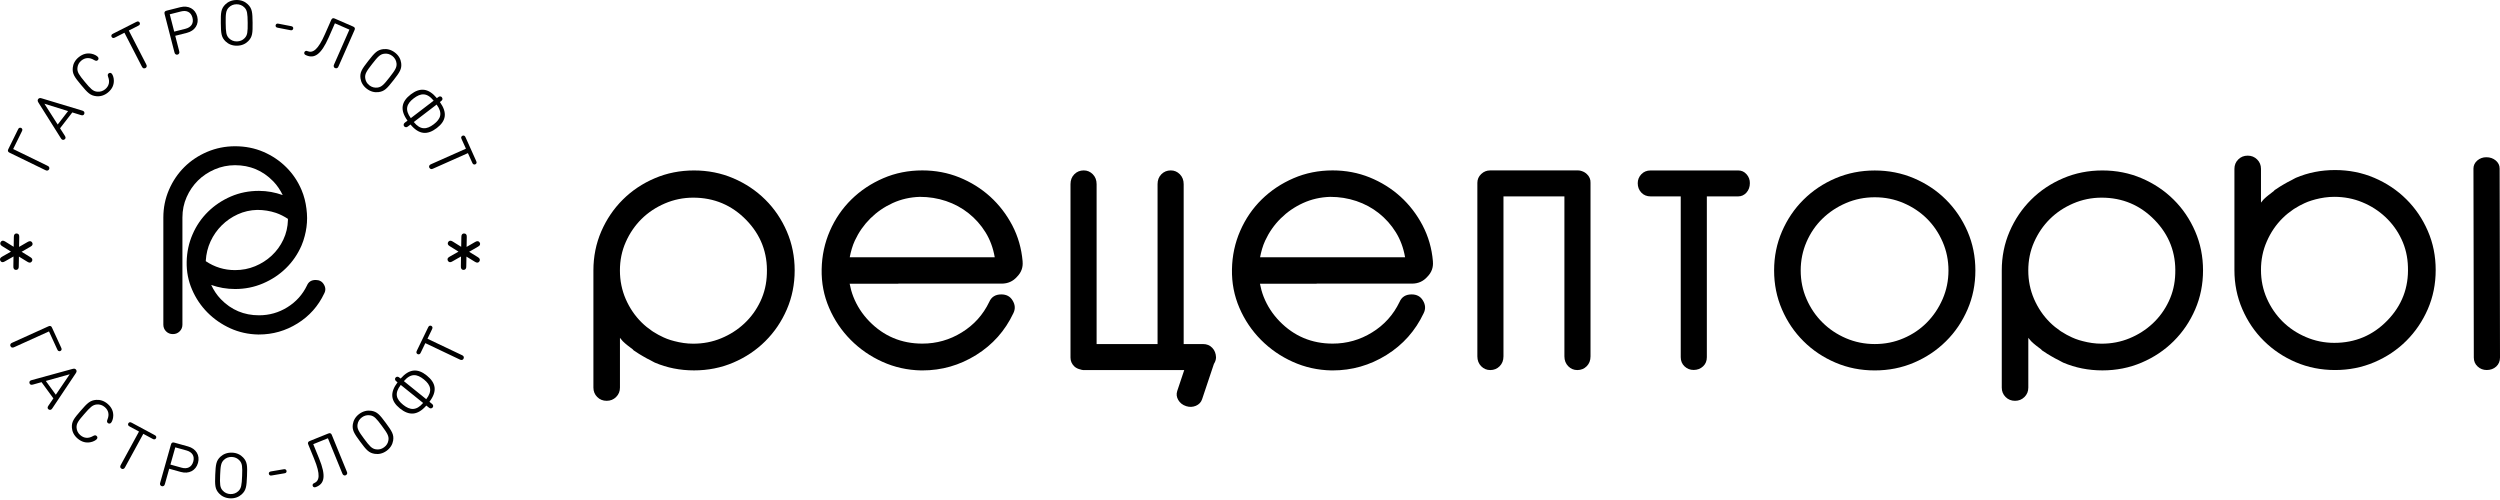
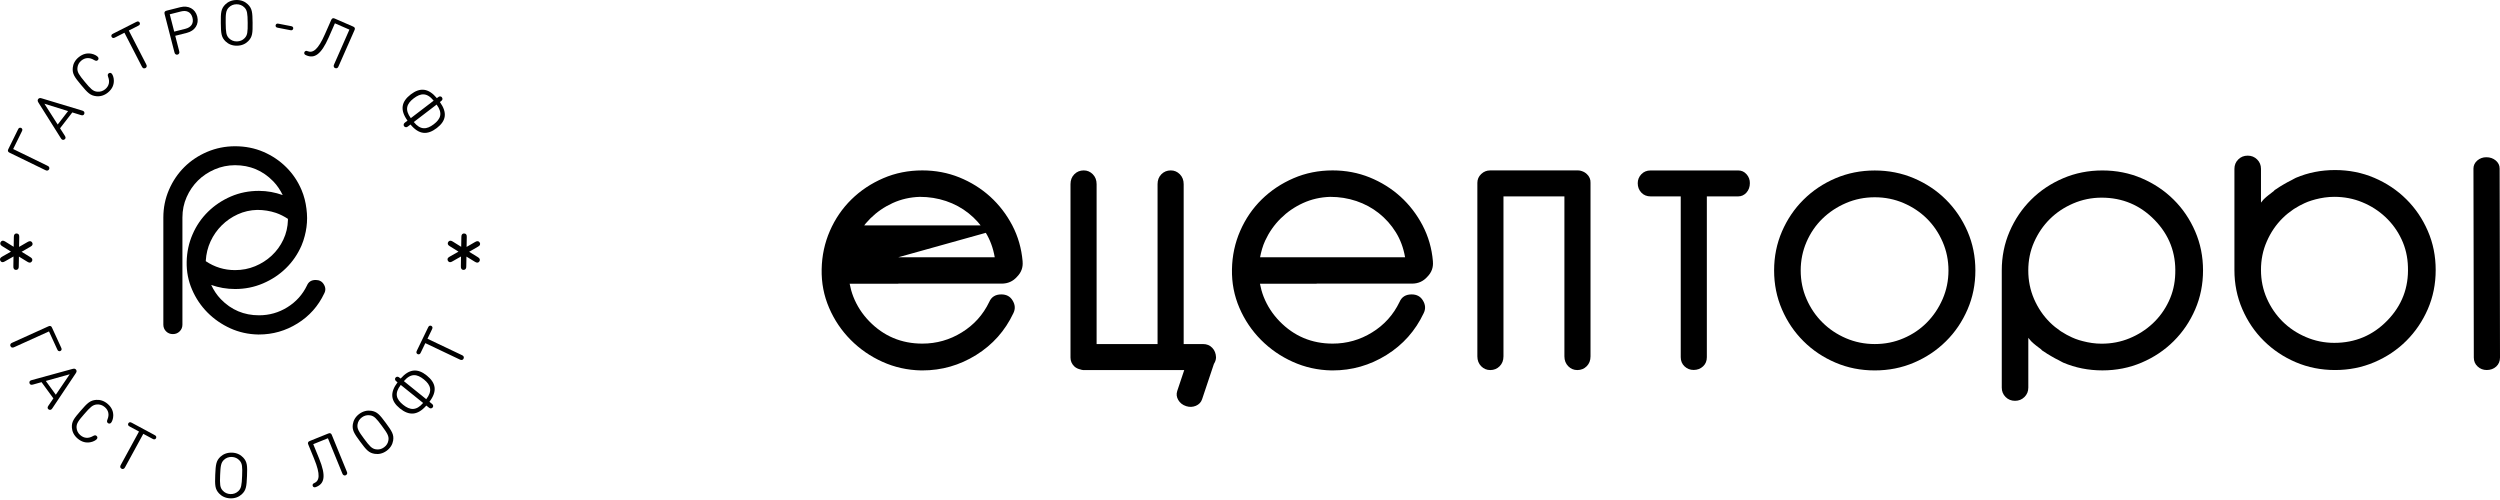
<svg xmlns="http://www.w3.org/2000/svg" width="160" height="32" viewBox="0 0 160 32" fill="none">
  <path d="M77.585 22.261C77.431 22.098 77.234 22.019 76.993 22.019H75.755V11.785C75.755 11.527 75.673 11.319 75.511 11.153C75.347 10.988 75.155 10.906 74.932 10.906C74.691 10.906 74.491 10.988 74.327 11.153C74.163 11.319 74.084 11.527 74.084 11.785V22.019H70.183V11.785C70.183 11.527 70.101 11.319 69.94 11.153C69.776 10.988 69.584 10.906 69.361 10.906C69.12 10.906 68.92 10.988 68.756 11.153C68.592 11.319 68.512 11.527 68.512 11.785V22.888C68.512 23.107 68.594 23.292 68.756 23.45C68.868 23.555 69.004 23.613 69.15 23.646C69.207 23.662 69.263 23.684 69.325 23.684H75.791L75.342 25.026C75.278 25.22 75.299 25.411 75.409 25.599C75.519 25.787 75.686 25.92 75.916 25.994C76.129 26.062 76.334 26.055 76.537 25.971C76.736 25.884 76.87 25.744 76.934 25.551L77.69 23.292C77.769 23.163 77.826 23.025 77.826 22.865C77.815 22.625 77.741 22.424 77.585 22.261Z" fill="black" />
  <path d="M111.778 11.151C111.632 10.988 111.458 10.909 111.25 10.909H105.638C105.397 10.909 105.199 10.99 105.046 11.151C104.892 11.313 104.815 11.504 104.815 11.726C104.815 11.965 104.892 12.164 105.046 12.327C105.199 12.49 105.397 12.569 105.638 12.569H107.567V22.86C107.567 23.099 107.649 23.295 107.811 23.448C107.975 23.6 108.167 23.677 108.39 23.677C108.631 23.677 108.831 23.6 108.995 23.448C109.159 23.295 109.238 23.099 109.238 22.86V12.569H111.245C111.45 12.569 111.627 12.487 111.773 12.327C111.917 12.164 111.991 11.963 111.991 11.726C111.996 11.504 111.922 11.313 111.778 11.151Z" fill="black" />
  <path d="M113.543 17.309C113.543 16.423 113.71 15.591 114.046 14.814C114.382 14.038 114.84 13.358 115.425 12.78C116.009 12.199 116.691 11.744 117.472 11.41C118.254 11.077 119.092 10.911 119.984 10.911C120.876 10.911 121.714 11.077 122.495 11.41C123.277 11.744 123.961 12.199 124.543 12.78C125.125 13.36 125.586 14.04 125.922 14.814C126.258 15.591 126.424 16.423 126.424 17.309C126.424 18.198 126.258 19.03 125.922 19.804C125.586 20.581 125.128 21.261 124.543 21.838C123.959 22.419 123.275 22.875 122.495 23.208C121.714 23.542 120.876 23.707 119.984 23.707C119.089 23.707 118.251 23.542 117.472 23.208C116.691 22.875 116.006 22.419 115.425 21.838C114.84 21.258 114.382 20.581 114.046 19.804C113.71 19.028 113.543 18.195 113.543 17.309ZM124.702 17.309C124.702 16.66 124.577 16.051 124.328 15.479C124.079 14.906 123.744 14.412 123.323 13.994C122.903 13.577 122.403 13.243 121.829 12.996C121.252 12.749 120.64 12.625 119.986 12.625C119.333 12.625 118.718 12.749 118.144 12.996C117.567 13.243 117.065 13.577 116.637 13.994C116.206 14.412 115.868 14.908 115.619 15.479C115.371 16.051 115.245 16.66 115.245 17.309C115.245 17.958 115.368 18.569 115.619 19.14C115.868 19.712 116.206 20.212 116.637 20.637C117.065 21.064 117.57 21.401 118.144 21.648C118.718 21.894 119.333 22.019 119.986 22.019C120.64 22.019 121.252 21.897 121.829 21.648C122.406 21.401 122.903 21.064 123.323 20.637C123.744 20.212 124.079 19.71 124.328 19.14C124.577 18.567 124.702 17.958 124.702 17.309Z" fill="black" />
-   <path d="M50.357 14.812C50.021 14.035 49.562 13.355 48.978 12.777C48.393 12.197 47.709 11.741 46.93 11.408C46.148 11.074 45.31 10.909 44.419 10.909C43.524 10.909 42.686 11.074 41.907 11.408C41.125 11.741 40.441 12.197 39.859 12.777C39.275 13.358 38.816 14.038 38.48 14.812C38.145 15.588 37.978 16.421 37.978 17.307V24.807C37.978 25.046 38.06 25.245 38.221 25.408C38.383 25.571 38.588 25.652 38.826 25.652C39.065 25.652 39.267 25.571 39.431 25.408C39.595 25.245 39.677 25.046 39.677 24.807V21.62C39.741 21.688 39.79 21.77 39.857 21.836C40.051 22.032 40.277 22.192 40.495 22.358C40.518 22.378 40.528 22.404 40.554 22.424C40.587 22.447 40.62 22.465 40.654 22.488C40.81 22.6 40.979 22.699 41.148 22.798C41.31 22.893 41.474 22.984 41.64 23.063C41.733 23.106 41.812 23.165 41.907 23.206C42.688 23.539 43.527 23.705 44.419 23.705C45.31 23.705 46.148 23.539 46.93 23.206C47.712 22.872 48.396 22.416 48.978 21.836C49.562 21.256 50.021 20.578 50.357 19.802C50.692 19.025 50.859 18.193 50.859 17.307C50.859 16.421 50.692 15.588 50.357 14.812ZM39.675 17.309C39.675 16.66 39.798 16.054 40.049 15.491C40.297 14.929 40.633 14.437 41.053 14.02C41.474 13.602 41.974 13.269 42.548 13.022C43.124 12.775 43.729 12.65 44.365 12.65C45.705 12.65 46.838 13.129 47.766 14.084C48.693 15.041 49.132 16.184 49.08 17.515C49.062 18.147 48.926 18.735 48.668 19.282C48.409 19.83 48.065 20.303 47.637 20.703C47.207 21.105 46.712 21.421 46.156 21.65C45.597 21.882 45 21.996 44.365 21.996C43.944 21.996 43.547 21.933 43.163 21.833C43.001 21.79 42.84 21.747 42.683 21.683C42.612 21.655 42.54 21.625 42.468 21.592C42.245 21.49 42.03 21.375 41.827 21.245C41.797 21.225 41.763 21.207 41.733 21.184C41.494 21.021 41.269 20.84 41.064 20.637C40.633 20.212 40.295 19.71 40.046 19.14C39.798 18.567 39.675 17.959 39.675 17.309Z" fill="black" />
  <path d="M140.492 14.812C140.156 14.035 139.697 13.355 139.113 12.777C138.529 12.197 137.844 11.741 137.065 11.408C136.284 11.074 135.446 10.909 134.554 10.909C133.659 10.909 132.821 11.074 132.042 11.408C131.26 11.741 130.576 12.197 129.994 12.777C129.41 13.358 128.951 14.038 128.616 14.812C128.28 15.588 128.113 16.421 128.113 17.307V24.807C128.113 25.046 128.195 25.245 128.357 25.408C128.521 25.571 128.723 25.652 128.962 25.652C129.2 25.652 129.402 25.571 129.566 25.408C129.73 25.245 129.812 25.046 129.812 24.807V21.62C129.877 21.688 129.925 21.77 129.992 21.836C130.187 22.032 130.412 22.192 130.63 22.358C130.653 22.378 130.663 22.404 130.689 22.424C130.722 22.447 130.756 22.465 130.789 22.488C130.945 22.6 131.114 22.699 131.284 22.798C131.445 22.893 131.609 22.984 131.776 23.063C131.868 23.106 131.947 23.165 132.042 23.206C132.824 23.539 133.662 23.705 134.554 23.705C135.446 23.705 136.284 23.539 137.065 23.206C137.847 22.872 138.531 22.416 139.113 21.836C139.697 21.256 140.156 20.578 140.492 19.802C140.828 19.025 140.994 18.193 140.994 17.307C140.994 16.421 140.828 15.588 140.492 14.812ZM129.81 17.309C129.81 16.66 129.933 16.054 130.184 15.491C130.433 14.929 130.768 14.437 131.189 14.02C131.609 13.602 132.109 13.269 132.683 13.022C133.259 12.775 133.864 12.65 134.5 12.65C135.84 12.65 136.973 13.129 137.901 14.084C138.829 15.041 139.267 16.184 139.216 17.515C139.198 18.147 139.062 18.735 138.803 19.282C138.544 19.83 138.201 20.303 137.773 20.703C137.342 21.105 136.847 21.421 136.291 21.65C135.733 21.882 135.135 21.996 134.5 21.996C134.08 21.996 133.682 21.933 133.298 21.833C133.136 21.79 132.975 21.747 132.819 21.683C132.747 21.655 132.675 21.625 132.603 21.592C132.38 21.49 132.165 21.375 131.963 21.245C131.932 21.225 131.899 21.207 131.868 21.184C131.63 21.021 131.404 20.84 131.199 20.637C130.768 20.212 130.43 19.71 130.181 19.14C129.933 18.567 129.81 17.959 129.81 17.309Z" fill="black" />
  <path d="M155.884 17.281C155.884 16.392 155.718 15.56 155.382 14.786C155.046 14.009 154.587 13.33 154.003 12.752C153.419 12.171 152.735 11.716 151.955 11.382C151.174 11.049 150.336 10.883 149.444 10.883C148.549 10.883 147.711 11.049 146.932 11.382C146.837 11.423 146.758 11.481 146.666 11.525C146.499 11.604 146.335 11.695 146.174 11.789C146.005 11.889 145.838 11.986 145.679 12.1C145.646 12.123 145.612 12.138 145.579 12.164C145.553 12.184 145.543 12.21 145.52 12.23C145.302 12.398 145.079 12.558 144.882 12.752C144.815 12.818 144.767 12.899 144.703 12.968V10.807C144.703 10.567 144.621 10.369 144.457 10.206C144.293 10.043 144.093 9.961 143.852 9.961C143.611 9.961 143.408 10.043 143.247 10.206C143.083 10.369 143.003 10.567 143.003 10.807V17.284C143.003 18.17 143.17 19.002 143.506 19.779C143.841 20.555 144.3 21.235 144.885 21.813C145.469 22.393 146.151 22.849 146.932 23.183C147.714 23.516 148.552 23.682 149.444 23.682C150.336 23.682 151.174 23.516 151.955 23.183C152.737 22.849 153.421 22.393 154.003 21.813C154.585 21.232 155.046 20.553 155.382 19.779C155.718 19.002 155.884 18.17 155.884 17.281ZM145.074 15.453C145.323 14.88 145.661 14.381 146.092 13.956C146.297 13.752 146.522 13.572 146.761 13.409C146.791 13.388 146.825 13.368 146.855 13.348C147.058 13.218 147.271 13.103 147.496 13.001C147.568 12.971 147.64 12.938 147.711 12.91C147.868 12.849 148.029 12.805 148.191 12.759C148.575 12.66 148.972 12.597 149.393 12.597C150.028 12.597 150.625 12.711 151.184 12.943C151.743 13.172 152.235 13.488 152.665 13.89C153.093 14.292 153.439 14.763 153.696 15.31C153.954 15.855 154.09 16.446 154.108 17.077C154.159 18.409 153.721 19.552 152.793 20.509C151.866 21.464 150.733 21.943 149.393 21.943C148.757 21.943 148.152 21.818 147.576 21.571C146.999 21.324 146.502 20.991 146.081 20.573C145.661 20.153 145.325 19.664 145.077 19.101C144.828 18.536 144.703 17.93 144.703 17.284C144.7 16.634 144.823 16.023 145.074 15.453Z" fill="black" />
-   <path d="M64.788 14.427C64.416 13.72 63.945 13.106 63.371 12.584C62.794 12.062 62.138 11.655 61.4 11.354C60.662 11.056 59.87 10.906 59.029 10.906C58.135 10.906 57.302 11.072 56.531 11.405C55.757 11.739 55.077 12.189 54.493 12.762C53.909 13.335 53.45 14.005 53.114 14.774C52.779 15.543 52.602 16.36 52.586 17.23C52.568 18.101 52.727 18.924 53.063 19.703C53.396 20.479 53.858 21.161 54.442 21.75C55.026 22.338 55.705 22.809 56.479 23.157C57.253 23.506 58.076 23.689 58.952 23.707H59.029C60.267 23.707 61.413 23.379 62.471 22.722C63.527 22.065 64.322 21.174 64.855 20.046C64.99 19.774 64.975 19.501 64.803 19.227C64.65 18.969 64.409 18.842 64.083 18.842C63.704 18.842 63.448 19.005 63.309 19.328C62.915 20.148 62.33 20.797 61.556 21.273C60.782 21.752 59.942 21.991 59.029 21.991C57.689 21.991 56.556 21.513 55.628 20.558C55.182 20.097 54.842 19.573 54.611 18.985C54.506 18.717 54.432 18.44 54.378 18.16H57.494V18.152H64.106C64.501 18.152 64.829 18.007 65.085 17.717C65.359 17.444 65.48 17.118 65.447 16.744V16.719C65.375 15.901 65.157 15.135 64.788 14.427ZM57.492 16.464H55.908H54.383C54.455 16.098 54.552 15.739 54.708 15.402C54.957 14.865 55.288 14.392 55.7 13.982C56.113 13.572 56.59 13.243 57.13 12.996C57.671 12.749 58.253 12.617 58.87 12.599C59.455 12.599 60.013 12.688 60.547 12.867C61.08 13.047 61.561 13.307 61.989 13.648C62.417 13.989 62.779 14.394 63.071 14.865C63.363 15.336 63.56 15.868 63.663 16.464H57.492Z" fill="black" />
+   <path d="M64.788 14.427C64.416 13.72 63.945 13.106 63.371 12.584C62.794 12.062 62.138 11.655 61.4 11.354C60.662 11.056 59.87 10.906 59.029 10.906C58.135 10.906 57.302 11.072 56.531 11.405C55.757 11.739 55.077 12.189 54.493 12.762C53.909 13.335 53.45 14.005 53.114 14.774C52.779 15.543 52.602 16.36 52.586 17.23C52.568 18.101 52.727 18.924 53.063 19.703C53.396 20.479 53.858 21.161 54.442 21.75C55.026 22.338 55.705 22.809 56.479 23.157C57.253 23.506 58.076 23.689 58.952 23.707H59.029C60.267 23.707 61.413 23.379 62.471 22.722C63.527 22.065 64.322 21.174 64.855 20.046C64.99 19.774 64.975 19.501 64.803 19.227C64.65 18.969 64.409 18.842 64.083 18.842C63.704 18.842 63.448 19.005 63.309 19.328C62.915 20.148 62.33 20.797 61.556 21.273C60.782 21.752 59.942 21.991 59.029 21.991C57.689 21.991 56.556 21.513 55.628 20.558C55.182 20.097 54.842 19.573 54.611 18.985C54.506 18.717 54.432 18.44 54.378 18.16H57.494V18.152H64.106C64.501 18.152 64.829 18.007 65.085 17.717C65.359 17.444 65.48 17.118 65.447 16.744V16.719C65.375 15.901 65.157 15.135 64.788 14.427ZH55.908H54.383C54.455 16.098 54.552 15.739 54.708 15.402C54.957 14.865 55.288 14.392 55.7 13.982C56.113 13.572 56.59 13.243 57.13 12.996C57.671 12.749 58.253 12.617 58.87 12.599C59.455 12.599 60.013 12.688 60.547 12.867C61.08 13.047 61.561 13.307 61.989 13.648C62.417 13.989 62.779 14.394 63.071 14.865C63.363 15.336 63.56 15.868 63.663 16.464H57.492Z" fill="black" />
  <path d="M91.047 14.427C90.676 13.72 90.204 13.106 89.63 12.584C89.053 12.062 88.397 11.655 87.659 11.354C86.921 11.056 86.129 10.906 85.289 10.906C84.394 10.906 83.561 11.072 82.79 11.405C82.016 11.739 81.337 12.189 80.752 12.762C80.168 13.335 79.709 14.005 79.374 14.774C79.038 15.543 78.861 16.36 78.846 17.23C78.828 18.101 78.987 18.924 79.322 19.703C79.656 20.479 80.117 21.161 80.701 21.75C81.285 22.338 81.965 22.809 82.739 23.157C83.513 23.506 84.335 23.689 85.212 23.707H85.289C86.526 23.707 87.672 23.379 88.731 22.722C89.786 22.065 90.581 21.174 91.114 20.046C91.25 19.774 91.234 19.501 91.063 19.227C90.909 18.969 90.668 18.842 90.343 18.842C89.963 18.842 89.707 19.005 89.569 19.328C89.174 20.148 88.59 20.797 87.816 21.273C87.042 21.752 86.201 21.991 85.289 21.991C83.948 21.991 82.816 21.513 81.888 20.558C81.442 20.097 81.101 19.573 80.87 18.985C80.765 18.717 80.691 18.44 80.637 18.16H84.266V18.152H90.366C90.76 18.152 91.088 18.007 91.345 17.717C91.619 17.444 91.739 17.118 91.706 16.744V16.719C91.637 15.901 91.416 15.135 91.047 14.427ZM84.266 16.464H82.17H80.645C80.716 16.098 80.814 15.739 80.97 15.402C81.219 14.865 81.549 14.392 81.962 13.982C82.375 13.572 82.851 13.243 83.392 12.996C83.933 12.749 84.515 12.617 85.132 12.599C85.717 12.599 86.275 12.688 86.808 12.867C87.341 13.047 87.823 13.307 88.251 13.648C88.679 13.989 89.041 14.394 89.333 14.865C89.625 15.336 89.822 15.868 89.925 16.464H84.266Z" fill="black" />
  <path d="M159.15 23.681C158.927 23.681 158.732 23.608 158.57 23.457C158.406 23.307 158.324 23.116 158.324 22.884L158.301 10.786C158.301 10.588 158.383 10.417 158.545 10.274C158.709 10.134 158.901 10.063 159.124 10.063C159.365 10.063 159.565 10.134 159.731 10.274C159.895 10.417 159.977 10.585 159.977 10.786L160 22.884C160 23.116 159.918 23.31 159.757 23.46C159.593 23.608 159.39 23.681 159.15 23.681Z" fill="black" />
  <path d="M101.558 11.14C101.463 11.051 101.355 10.988 101.235 10.95C101.16 10.921 101.081 10.906 100.994 10.906H95.381C95.379 10.906 95.379 10.906 95.376 10.906H95.374C95.317 10.906 95.263 10.911 95.209 10.921C95.112 10.939 95.025 10.975 94.945 11.023C94.935 11.028 94.925 11.036 94.915 11.044L94.912 11.046C94.871 11.074 94.833 11.105 94.794 11.14C94.63 11.296 94.551 11.484 94.551 11.703V22.806C94.551 23.063 94.633 23.272 94.794 23.438C94.958 23.603 95.15 23.684 95.374 23.684C95.614 23.684 95.814 23.603 95.978 23.438C96.142 23.272 96.222 23.063 96.222 22.806V12.571H100.122V22.806C100.122 23.063 100.204 23.272 100.366 23.438C100.53 23.603 100.722 23.684 100.945 23.684C101.186 23.684 101.386 23.603 101.55 23.438C101.714 23.272 101.793 23.063 101.793 22.806V11.703C101.804 11.484 101.722 11.296 101.558 11.14Z" fill="black" />
  <path d="M1.225 8.19C1.263 8.168 1.309 8.166 1.354 8.186C1.398 8.208 1.424 8.245 1.431 8.289C1.435 8.324 1.427 8.351 1.394 8.419L0.842 9.538L3.02 10.599C3.094 10.636 3.116 10.65 3.14 10.689C3.164 10.727 3.167 10.78 3.142 10.832C3.116 10.883 3.072 10.912 3.027 10.918C2.981 10.923 2.956 10.914 2.884 10.879L0.626 9.78C0.582 9.758 0.532 9.734 0.514 9.677C0.494 9.621 0.518 9.571 0.54 9.529L1.147 8.298C1.179 8.23 1.195 8.208 1.225 8.19Z" fill="black" />
  <path d="M2.466 6.575C2.433 6.522 2.422 6.492 2.414 6.459C2.407 6.417 2.414 6.377 2.444 6.337C2.475 6.297 2.514 6.28 2.554 6.276C2.589 6.275 2.617 6.276 2.679 6.297L5.245 7.072C5.324 7.096 5.392 7.125 5.403 7.211C5.408 7.251 5.397 7.293 5.372 7.328C5.353 7.352 5.329 7.367 5.302 7.376C5.261 7.385 5.233 7.383 5.158 7.359L4.628 7.195L3.843 8.21L4.142 8.676C4.184 8.744 4.193 8.77 4.195 8.81C4.195 8.837 4.186 8.865 4.167 8.889C4.14 8.923 4.101 8.945 4.06 8.951C3.976 8.962 3.93 8.903 3.887 8.834L2.466 6.575ZM3.692 7.97L4.357 7.109L2.841 6.637L3.692 7.97Z" fill="black" />
  <path d="M4.657 4.337C4.679 4.089 4.802 3.853 5.033 3.664C5.322 3.428 5.598 3.39 5.854 3.439C6.042 3.474 6.206 3.575 6.265 3.646C6.296 3.684 6.309 3.719 6.305 3.759C6.301 3.8 6.281 3.833 6.252 3.856C6.22 3.882 6.187 3.893 6.156 3.891C6.114 3.889 6.066 3.867 6.016 3.838C5.74 3.668 5.452 3.675 5.206 3.878C5.055 4.001 4.97 4.164 4.955 4.35C4.933 4.612 5.055 4.787 5.427 5.237C5.799 5.686 5.95 5.839 6.213 5.867C6.401 5.887 6.578 5.836 6.729 5.713C6.977 5.51 7.038 5.232 6.924 4.93C6.904 4.877 6.891 4.826 6.898 4.784C6.904 4.755 6.92 4.723 6.951 4.698C6.981 4.674 7.018 4.659 7.056 4.663C7.097 4.667 7.128 4.685 7.161 4.725C7.22 4.797 7.287 4.976 7.287 5.164C7.287 5.422 7.196 5.686 6.907 5.922C6.679 6.108 6.421 6.183 6.171 6.158C5.782 6.119 5.611 5.944 5.187 5.433C4.762 4.925 4.622 4.723 4.657 4.337Z" fill="black" />
  <path d="M8.705 1.411C8.773 1.376 8.8 1.369 8.835 1.372C8.88 1.378 8.918 1.404 8.94 1.446C8.963 1.49 8.961 1.535 8.94 1.574C8.922 1.603 8.9 1.621 8.832 1.656L8.244 1.954L9.349 4.1C9.386 4.173 9.395 4.197 9.39 4.243C9.386 4.288 9.357 4.332 9.305 4.358C9.253 4.383 9.2 4.382 9.161 4.358C9.123 4.334 9.106 4.312 9.069 4.241L7.964 2.095L7.377 2.393C7.309 2.428 7.281 2.435 7.246 2.433C7.202 2.428 7.163 2.402 7.141 2.358C7.119 2.316 7.121 2.269 7.141 2.23C7.16 2.201 7.182 2.183 7.25 2.148L8.705 1.411Z" fill="black" />
  <path d="M10.544 0.756C10.576 0.705 10.627 0.692 10.675 0.679L11.541 0.46C12.053 0.33 12.496 0.56 12.623 1.058C12.75 1.555 12.474 1.972 11.962 2.102L11.216 2.291L11.463 3.251C11.483 3.33 11.485 3.355 11.473 3.399C11.458 3.443 11.419 3.48 11.364 3.494C11.309 3.509 11.257 3.494 11.224 3.463C11.191 3.432 11.18 3.408 11.159 3.328L10.537 0.908C10.528 0.86 10.513 0.809 10.544 0.756ZM10.865 0.915L11.15 2.024L11.872 1.841C12.224 1.751 12.413 1.502 12.319 1.135C12.224 0.765 11.938 0.642 11.587 0.732L10.865 0.915Z" fill="black" />
  <path d="M15.86 0.275C16.138 0.543 16.158 0.79 16.166 1.451C16.173 2.111 16.158 2.358 15.886 2.634C15.709 2.812 15.466 2.922 15.166 2.925C14.864 2.929 14.619 2.825 14.438 2.651C14.16 2.382 14.14 2.135 14.133 1.475C14.125 0.814 14.142 0.567 14.412 0.291C14.589 0.114 14.832 0.004 15.134 0C15.433 -0.005 15.679 0.099 15.86 0.275ZM15.659 2.439C15.838 2.252 15.858 2.047 15.852 1.454C15.845 0.862 15.821 0.657 15.639 0.474C15.506 0.34 15.333 0.271 15.136 0.273C14.939 0.275 14.768 0.348 14.637 0.485C14.459 0.672 14.438 0.878 14.444 1.469C14.451 2.062 14.475 2.267 14.657 2.45C14.792 2.583 14.963 2.653 15.16 2.651C15.359 2.647 15.528 2.576 15.659 2.439Z" fill="black" />
  <path d="M18.688 1.93C18.657 1.943 18.626 1.941 18.563 1.928L17.791 1.778C17.727 1.765 17.698 1.756 17.674 1.733C17.642 1.701 17.629 1.663 17.639 1.615C17.648 1.568 17.675 1.537 17.716 1.518C17.747 1.506 17.779 1.508 17.841 1.52L18.613 1.67C18.677 1.683 18.707 1.692 18.731 1.716C18.762 1.747 18.775 1.786 18.766 1.833C18.756 1.881 18.731 1.914 18.688 1.93Z" fill="black" />
  <path d="M21.037 2.395C20.547 3.507 20.114 3.762 19.602 3.54C19.532 3.511 19.508 3.493 19.492 3.465C19.466 3.429 19.46 3.383 19.481 3.337C19.501 3.293 19.536 3.264 19.582 3.257C19.608 3.253 19.635 3.257 19.676 3.273C20.018 3.412 20.352 3.2 20.799 2.181L21.191 1.292C21.212 1.248 21.232 1.199 21.289 1.175C21.346 1.153 21.396 1.175 21.44 1.195L22.585 1.693C22.629 1.713 22.681 1.735 22.703 1.79C22.725 1.847 22.703 1.896 22.683 1.94L21.675 4.226C21.642 4.3 21.63 4.323 21.591 4.349C21.552 4.375 21.499 4.38 21.447 4.358C21.396 4.336 21.363 4.292 21.357 4.248C21.35 4.203 21.357 4.177 21.39 4.104L22.362 1.896L21.434 1.492L21.037 2.395Z" fill="black" />
-   <path d="M25.675 4.029C25.725 4.411 25.587 4.618 25.178 5.141C24.769 5.664 24.603 5.849 24.218 5.896C23.968 5.927 23.708 5.861 23.471 5.679C23.233 5.496 23.104 5.261 23.071 5.013C23.021 4.629 23.16 4.424 23.568 3.9C23.977 3.377 24.143 3.193 24.528 3.145C24.778 3.116 25.038 3.18 25.275 3.363C25.515 3.546 25.642 3.78 25.675 4.029ZM24.163 5.604C24.421 5.569 24.565 5.419 24.931 4.95C25.296 4.482 25.406 4.305 25.377 4.049C25.356 3.86 25.262 3.701 25.108 3.58C24.951 3.46 24.773 3.412 24.585 3.439C24.327 3.474 24.183 3.624 23.819 4.093C23.452 4.561 23.344 4.738 23.373 4.994C23.393 5.183 23.485 5.342 23.642 5.463C23.797 5.582 23.975 5.629 24.163 5.604Z" fill="black" />
  <path d="M28.154 6.531C28.641 7.212 28.555 7.737 27.956 8.194C27.356 8.653 26.817 8.626 26.272 7.969L26.13 8.077C26.065 8.126 26.041 8.139 25.997 8.143C25.951 8.146 25.901 8.126 25.866 8.081C25.831 8.035 25.824 7.984 25.841 7.94C25.855 7.898 25.876 7.878 25.938 7.828L26.08 7.72C25.581 7.029 25.69 6.5 26.29 6.041C26.888 5.584 27.424 5.638 27.96 6.282L28.021 6.235C28.085 6.185 28.109 6.173 28.155 6.169C28.201 6.165 28.251 6.185 28.284 6.231C28.319 6.277 28.327 6.328 28.312 6.372C28.295 6.414 28.277 6.434 28.212 6.484L28.154 6.531ZM26.292 7.561L27.754 6.443C27.314 5.906 26.922 5.955 26.474 6.297C26.025 6.641 25.89 7.018 26.292 7.561ZM27.944 6.692L26.482 7.81C26.905 8.331 27.306 8.298 27.756 7.956C28.203 7.614 28.352 7.25 27.944 6.692Z" fill="black" />
-   <path d="M30.468 10.287C30.499 10.356 30.505 10.383 30.501 10.418C30.494 10.46 30.466 10.499 30.422 10.517C30.378 10.537 30.332 10.534 30.293 10.51C30.264 10.49 30.247 10.468 30.216 10.398L29.947 9.8L27.733 10.786C27.66 10.819 27.632 10.826 27.588 10.819C27.542 10.812 27.5 10.78 27.476 10.729C27.452 10.678 27.457 10.625 27.483 10.586C27.509 10.548 27.531 10.534 27.605 10.501L29.82 9.516L29.549 8.918C29.518 8.849 29.512 8.821 29.516 8.787C29.523 8.743 29.551 8.706 29.597 8.686C29.641 8.666 29.687 8.669 29.726 8.693C29.755 8.713 29.772 8.735 29.803 8.805L30.468 10.287Z" fill="black" />
  <path d="M3.943 22.365C3.936 22.407 3.908 22.446 3.864 22.466C3.819 22.486 3.773 22.482 3.735 22.458C3.705 22.438 3.689 22.416 3.657 22.347L3.136 21.211L0.928 22.21C0.855 22.243 0.829 22.25 0.783 22.244C0.737 22.239 0.695 22.206 0.671 22.155C0.647 22.104 0.652 22.05 0.676 22.012C0.702 21.974 0.724 21.959 0.798 21.926L3.085 20.891C3.129 20.871 3.179 20.849 3.236 20.869C3.293 20.889 3.315 20.94 3.335 20.984L3.908 22.232C3.941 22.305 3.947 22.33 3.943 22.365Z" fill="black" />
  <path d="M4.633 23.613C4.694 23.596 4.725 23.594 4.76 23.596C4.802 23.602 4.839 23.618 4.87 23.66C4.9 23.702 4.905 23.743 4.898 23.783C4.889 23.816 4.88 23.843 4.843 23.898L3.357 26.121C3.311 26.188 3.263 26.245 3.178 26.23C3.138 26.223 3.099 26.203 3.073 26.166C3.055 26.143 3.048 26.115 3.048 26.088C3.049 26.046 3.06 26.022 3.105 25.954L3.416 25.497L2.659 24.458L2.125 24.608C2.048 24.63 2.02 24.63 1.98 24.621C1.954 24.611 1.93 24.597 1.911 24.573C1.886 24.537 1.876 24.493 1.882 24.454C1.895 24.37 1.965 24.344 2.044 24.323L4.633 23.613ZM2.932 24.381L3.572 25.263L4.462 23.953L2.932 24.381Z" fill="black" />
  <path d="M6.158 25.592C6.408 25.574 6.664 25.654 6.889 25.848C7.171 26.091 7.255 26.357 7.248 26.614C7.244 26.805 7.173 26.98 7.112 27.052C7.079 27.09 7.047 27.108 7.007 27.11C6.966 27.114 6.931 27.099 6.902 27.074C6.871 27.046 6.854 27.017 6.85 26.986C6.845 26.944 6.858 26.894 6.88 26.841C7.003 26.543 6.95 26.263 6.707 26.055C6.559 25.927 6.384 25.87 6.197 25.886C5.933 25.908 5.779 26.056 5.396 26.495C5.011 26.935 4.886 27.107 4.9 27.37C4.911 27.558 4.992 27.721 5.14 27.849C5.383 28.06 5.668 28.072 5.948 27.91C5.998 27.88 6.046 27.86 6.088 27.86C6.117 27.86 6.151 27.871 6.182 27.899C6.211 27.924 6.23 27.957 6.233 27.997C6.237 28.038 6.222 28.07 6.189 28.109C6.128 28.178 5.961 28.274 5.773 28.305C5.517 28.349 5.241 28.303 4.959 28.06C4.735 27.866 4.619 27.626 4.602 27.377C4.576 26.991 4.722 26.794 5.158 26.294C5.593 25.791 5.769 25.621 6.158 25.592Z" fill="black" />
  <path d="M9.881 27.836C9.949 27.873 9.97 27.891 9.988 27.92C10.008 27.959 10.008 28.005 9.986 28.048C9.964 28.092 9.924 28.116 9.879 28.12C9.844 28.122 9.819 28.114 9.751 28.078L9.171 27.765L8.014 29.885C7.975 29.956 7.959 29.977 7.92 30C7.88 30.022 7.826 30.024 7.777 29.997C7.727 29.969 7.697 29.925 7.696 29.88C7.692 29.834 7.701 29.808 7.74 29.739L8.896 27.619L8.316 27.306C8.248 27.269 8.228 27.251 8.209 27.222C8.189 27.183 8.189 27.137 8.211 27.094C8.233 27.05 8.274 27.026 8.316 27.022C8.351 27.02 8.379 27.028 8.447 27.064L9.881 27.836Z" fill="black" />
-   <path d="M11.019 28.334C11.072 28.305 11.124 28.319 11.172 28.332L12.034 28.572C12.542 28.713 12.811 29.133 12.671 29.629C12.531 30.125 12.08 30.348 11.572 30.205L10.829 29.999L10.561 30.953C10.539 31.032 10.527 31.056 10.494 31.087C10.459 31.118 10.408 31.131 10.352 31.114C10.297 31.1 10.259 31.061 10.246 31.017C10.233 30.974 10.236 30.948 10.259 30.869L10.938 28.462C10.953 28.416 10.967 28.363 11.019 28.334ZM11.218 28.63L10.907 29.733L11.625 29.933C11.975 30.03 12.264 29.909 12.369 29.543C12.472 29.177 12.286 28.927 11.938 28.83L11.218 28.63Z" fill="black" />
  <path d="M15.563 29.281C15.827 29.565 15.834 29.812 15.808 30.472C15.781 31.133 15.753 31.378 15.468 31.639C15.282 31.808 15.033 31.905 14.733 31.894C14.433 31.881 14.192 31.764 14.02 31.581C13.757 31.297 13.75 31.05 13.775 30.39C13.803 29.73 13.831 29.485 14.116 29.223C14.302 29.055 14.551 28.958 14.853 28.969C15.153 28.981 15.392 29.099 15.563 29.281ZM15.252 31.434C15.44 31.257 15.471 31.052 15.495 30.461C15.519 29.869 15.505 29.662 15.331 29.472C15.204 29.331 15.037 29.254 14.84 29.245C14.643 29.238 14.468 29.3 14.332 29.431C14.144 29.609 14.112 29.814 14.088 30.405C14.065 30.997 14.077 31.204 14.252 31.394C14.379 31.535 14.547 31.612 14.744 31.621C14.939 31.628 15.114 31.564 15.252 31.434Z" fill="black" />
-   <path d="M18.304 30.253C18.278 30.275 18.248 30.284 18.184 30.295L17.409 30.427C17.344 30.438 17.313 30.44 17.282 30.425C17.241 30.407 17.215 30.376 17.206 30.326C17.197 30.277 17.212 30.239 17.245 30.209C17.269 30.187 17.3 30.178 17.363 30.167L18.138 30.035C18.203 30.025 18.234 30.023 18.263 30.037C18.304 30.056 18.33 30.089 18.339 30.136C18.348 30.184 18.335 30.224 18.304 30.253Z" fill="black" />
  <path d="M20.422 29.342C20.882 30.467 20.762 30.951 20.245 31.16C20.175 31.187 20.143 31.195 20.114 31.187C20.068 31.18 20.033 31.153 20.015 31.105C19.996 31.061 20.002 31.015 20.027 30.977C20.042 30.955 20.064 30.939 20.105 30.922C20.445 30.776 20.525 30.39 20.103 29.36L19.735 28.462C19.716 28.418 19.696 28.367 19.72 28.312C19.744 28.257 19.794 28.235 19.84 28.217L20.996 27.75C21.042 27.732 21.092 27.712 21.149 27.734C21.204 27.758 21.226 27.809 21.243 27.853L22.189 30.165C22.221 30.24 22.226 30.265 22.219 30.309C22.211 30.353 22.176 30.395 22.125 30.417C22.071 30.439 22.02 30.432 21.981 30.404C21.944 30.379 21.931 30.355 21.9 30.28L20.987 28.048L20.048 28.427L20.422 29.342Z" fill="black" />
  <path d="M23.753 26.289C24.137 26.347 24.299 26.536 24.693 27.07C25.087 27.604 25.22 27.814 25.161 28.195C25.121 28.442 24.988 28.672 24.745 28.85C24.502 29.027 24.24 29.084 23.992 29.047C23.607 28.989 23.445 28.8 23.051 28.266C22.657 27.732 22.524 27.522 22.583 27.141C22.624 26.894 22.756 26.664 22.999 26.486C23.241 26.311 23.502 26.252 23.753 26.289ZM24.861 28.167C24.898 27.913 24.793 27.732 24.439 27.255C24.086 26.777 23.946 26.623 23.69 26.581C23.502 26.55 23.322 26.592 23.163 26.709C23.003 26.826 22.907 26.984 22.881 27.17C22.845 27.427 22.95 27.606 23.303 28.083C23.657 28.561 23.797 28.714 24.053 28.756C24.24 28.788 24.421 28.745 24.579 28.628C24.739 28.513 24.835 28.354 24.861 28.167Z" fill="black" />
  <path d="M25.642 24.227C26.196 23.598 26.73 23.561 27.316 24.035C27.903 24.509 28.001 25.037 27.483 25.714L27.621 25.826C27.684 25.877 27.702 25.897 27.717 25.939C27.732 25.981 27.723 26.034 27.688 26.078C27.653 26.122 27.601 26.142 27.557 26.137C27.511 26.131 27.489 26.119 27.424 26.067L27.284 25.956C26.723 26.598 26.18 26.612 25.592 26.139C25.007 25.665 24.937 25.136 25.443 24.468L25.382 24.421C25.32 24.37 25.301 24.35 25.287 24.308C25.272 24.264 25.281 24.212 25.316 24.169C25.351 24.125 25.402 24.105 25.447 24.11C25.493 24.115 25.515 24.128 25.579 24.18L25.642 24.227ZM27.08 25.789L25.649 24.635C25.224 25.184 25.362 25.551 25.8 25.906C26.238 26.259 26.64 26.301 27.08 25.789ZM25.848 24.393L27.279 25.548C27.691 25.019 27.568 24.637 27.13 24.284C26.69 23.931 26.299 23.87 25.848 24.393Z" fill="black" />
  <path d="M27.392 20.968C27.426 20.898 27.442 20.878 27.472 20.858C27.51 20.836 27.556 20.832 27.601 20.854C27.645 20.874 27.672 20.913 27.678 20.956C27.682 20.991 27.676 21.019 27.643 21.088L27.358 21.679L29.547 22.72C29.621 22.755 29.643 22.769 29.667 22.808C29.691 22.846 29.694 22.899 29.67 22.95C29.646 23.002 29.602 23.033 29.556 23.038C29.51 23.044 29.484 23.036 29.411 23.002L27.221 21.961L26.936 22.552C26.903 22.621 26.886 22.641 26.857 22.661C26.818 22.683 26.772 22.687 26.728 22.665C26.684 22.645 26.656 22.607 26.65 22.563C26.647 22.528 26.652 22.5 26.685 22.431L27.392 20.968Z" fill="black" />
  <path d="M20.72 18.194C20.609 18.011 20.436 17.918 20.202 17.918C19.93 17.918 19.746 18.035 19.648 18.267C19.365 18.856 18.945 19.321 18.39 19.665C17.836 20.009 17.23 20.179 16.577 20.179C15.616 20.179 14.8 19.835 14.135 19.149C13.872 18.878 13.675 18.569 13.516 18.236C13.999 18.406 14.507 18.497 15.046 18.497C15.675 18.497 16.269 18.379 16.831 18.139C17.392 17.899 17.882 17.576 18.302 17.164C18.722 16.754 19.052 16.273 19.293 15.723C19.381 15.521 19.448 15.313 19.503 15.101C19.6 14.733 19.654 14.354 19.654 13.957C19.654 13.754 19.637 13.557 19.613 13.361C19.562 12.944 19.462 12.545 19.302 12.165C19.066 11.607 18.74 11.12 18.32 10.703C17.901 10.286 17.415 9.959 16.858 9.719C16.304 9.481 15.698 9.36 15.045 9.36C14.415 9.36 13.82 9.481 13.258 9.719C12.697 9.959 12.211 10.282 11.796 10.694C11.384 11.104 11.056 11.588 10.815 12.146C10.574 12.704 10.454 13.295 10.454 13.919V20.775C10.454 20.947 10.513 21.09 10.629 21.207C10.747 21.324 10.89 21.382 11.064 21.382C11.237 21.382 11.38 21.324 11.498 21.207C11.616 21.09 11.675 20.947 11.675 20.775V13.921C11.675 13.456 11.763 13.021 11.944 12.615C12.122 12.21 12.364 11.859 12.666 11.557C12.968 11.257 13.325 11.02 13.739 10.84C14.152 10.663 14.586 10.573 15.043 10.573C16.004 10.573 16.818 10.917 17.485 11.601C17.748 11.872 17.939 12.17 18.094 12.485C17.615 12.315 17.111 12.216 16.573 12.216C15.93 12.216 15.334 12.335 14.778 12.574C14.222 12.814 13.736 13.138 13.316 13.549C12.896 13.961 12.566 14.44 12.327 14.993C12.086 15.543 11.96 16.132 11.947 16.756C11.935 17.382 12.049 17.973 12.29 18.53C12.529 19.088 12.861 19.579 13.279 20.001C13.699 20.424 14.187 20.76 14.741 21.013C15.295 21.263 15.888 21.395 16.516 21.408H16.571C17.459 21.408 18.282 21.172 19.041 20.7C19.799 20.23 20.368 19.588 20.751 18.779C20.854 18.585 20.843 18.39 20.72 18.194ZM13.476 15.446C13.654 15.06 13.892 14.72 14.188 14.426C14.485 14.131 14.827 13.895 15.214 13.718C15.603 13.54 16.019 13.445 16.463 13.434C16.882 13.434 17.282 13.498 17.665 13.626C17.939 13.72 18.188 13.853 18.425 14.005C18.425 14.027 18.431 14.047 18.429 14.069C18.416 14.523 18.319 14.945 18.133 15.337C17.949 15.73 17.7 16.068 17.392 16.357C17.083 16.645 16.73 16.871 16.328 17.038C15.927 17.204 15.498 17.287 15.043 17.287C14.351 17.287 13.73 17.091 13.172 16.718C13.172 16.709 13.17 16.699 13.17 16.688C13.196 16.246 13.297 15.832 13.476 15.446Z" fill="black" />
  <path d="M29.516 15.796L29.527 15.174C29.529 15.096 29.535 15.05 29.562 15.013C29.595 14.964 29.643 14.942 29.704 14.942C29.765 14.944 29.813 14.966 29.844 15.017C29.87 15.055 29.875 15.099 29.873 15.18L29.862 15.802L30.407 15.487C30.479 15.447 30.516 15.434 30.562 15.436C30.627 15.438 30.671 15.472 30.702 15.527C30.733 15.582 30.732 15.639 30.713 15.679C30.693 15.719 30.654 15.75 30.586 15.791L30.024 16.114L30.575 16.453C30.641 16.495 30.68 16.528 30.698 16.57C30.717 16.612 30.717 16.669 30.684 16.722C30.651 16.775 30.604 16.81 30.542 16.808C30.496 16.806 30.459 16.793 30.389 16.751L29.853 16.422L29.842 17.04C29.84 17.121 29.835 17.165 29.807 17.201C29.774 17.25 29.726 17.272 29.665 17.272C29.605 17.272 29.557 17.249 29.525 17.197C29.5 17.159 29.494 17.115 29.496 17.035L29.505 16.415L28.96 16.725C28.89 16.766 28.851 16.779 28.805 16.779C28.741 16.777 28.697 16.742 28.665 16.687C28.634 16.632 28.636 16.575 28.654 16.535C28.675 16.495 28.713 16.464 28.782 16.424L29.343 16.104L28.793 15.761C28.726 15.719 28.688 15.686 28.669 15.644C28.651 15.604 28.651 15.546 28.684 15.492C28.717 15.44 28.763 15.405 28.826 15.405C28.872 15.406 28.909 15.419 28.979 15.461L29.516 15.796Z" fill="black" />
  <path d="M0.875 15.796L0.886 15.174C0.888 15.096 0.893 15.05 0.921 15.013C0.954 14.964 1.002 14.942 1.063 14.942C1.124 14.944 1.172 14.966 1.203 15.017C1.229 15.055 1.234 15.099 1.232 15.18L1.221 15.802L1.766 15.487C1.838 15.447 1.875 15.434 1.921 15.436C1.985 15.438 2.03 15.472 2.061 15.527C2.092 15.582 2.09 15.639 2.072 15.679C2.052 15.719 2.013 15.75 1.945 15.791L1.383 16.114L1.934 16.453C2 16.495 2.039 16.528 2.057 16.57C2.076 16.612 2.076 16.669 2.042 16.722C2.009 16.775 1.963 16.81 1.901 16.808C1.855 16.806 1.818 16.793 1.748 16.751L1.212 16.422L1.201 17.04C1.199 17.121 1.194 17.165 1.166 17.201C1.133 17.25 1.085 17.272 1.024 17.272C0.963 17.272 0.916 17.249 0.884 17.197C0.858 17.159 0.853 17.115 0.855 17.035L0.864 16.415L0.319 16.725C0.249 16.766 0.21 16.779 0.164 16.779C0.1 16.777 0.056 16.742 0.024 16.687C-0.007 16.632 -0.005 16.575 0.013 16.535C0.034 16.495 0.072 16.464 0.14 16.424L0.702 16.104L0.151 15.761C0.085 15.719 0.046 15.686 0.028 15.644C0.01 15.604 0.01 15.546 0.043 15.492C0.076 15.44 0.122 15.405 0.185 15.405C0.231 15.406 0.267 15.419 0.337 15.461L0.875 15.796Z" fill="black" />
</svg>